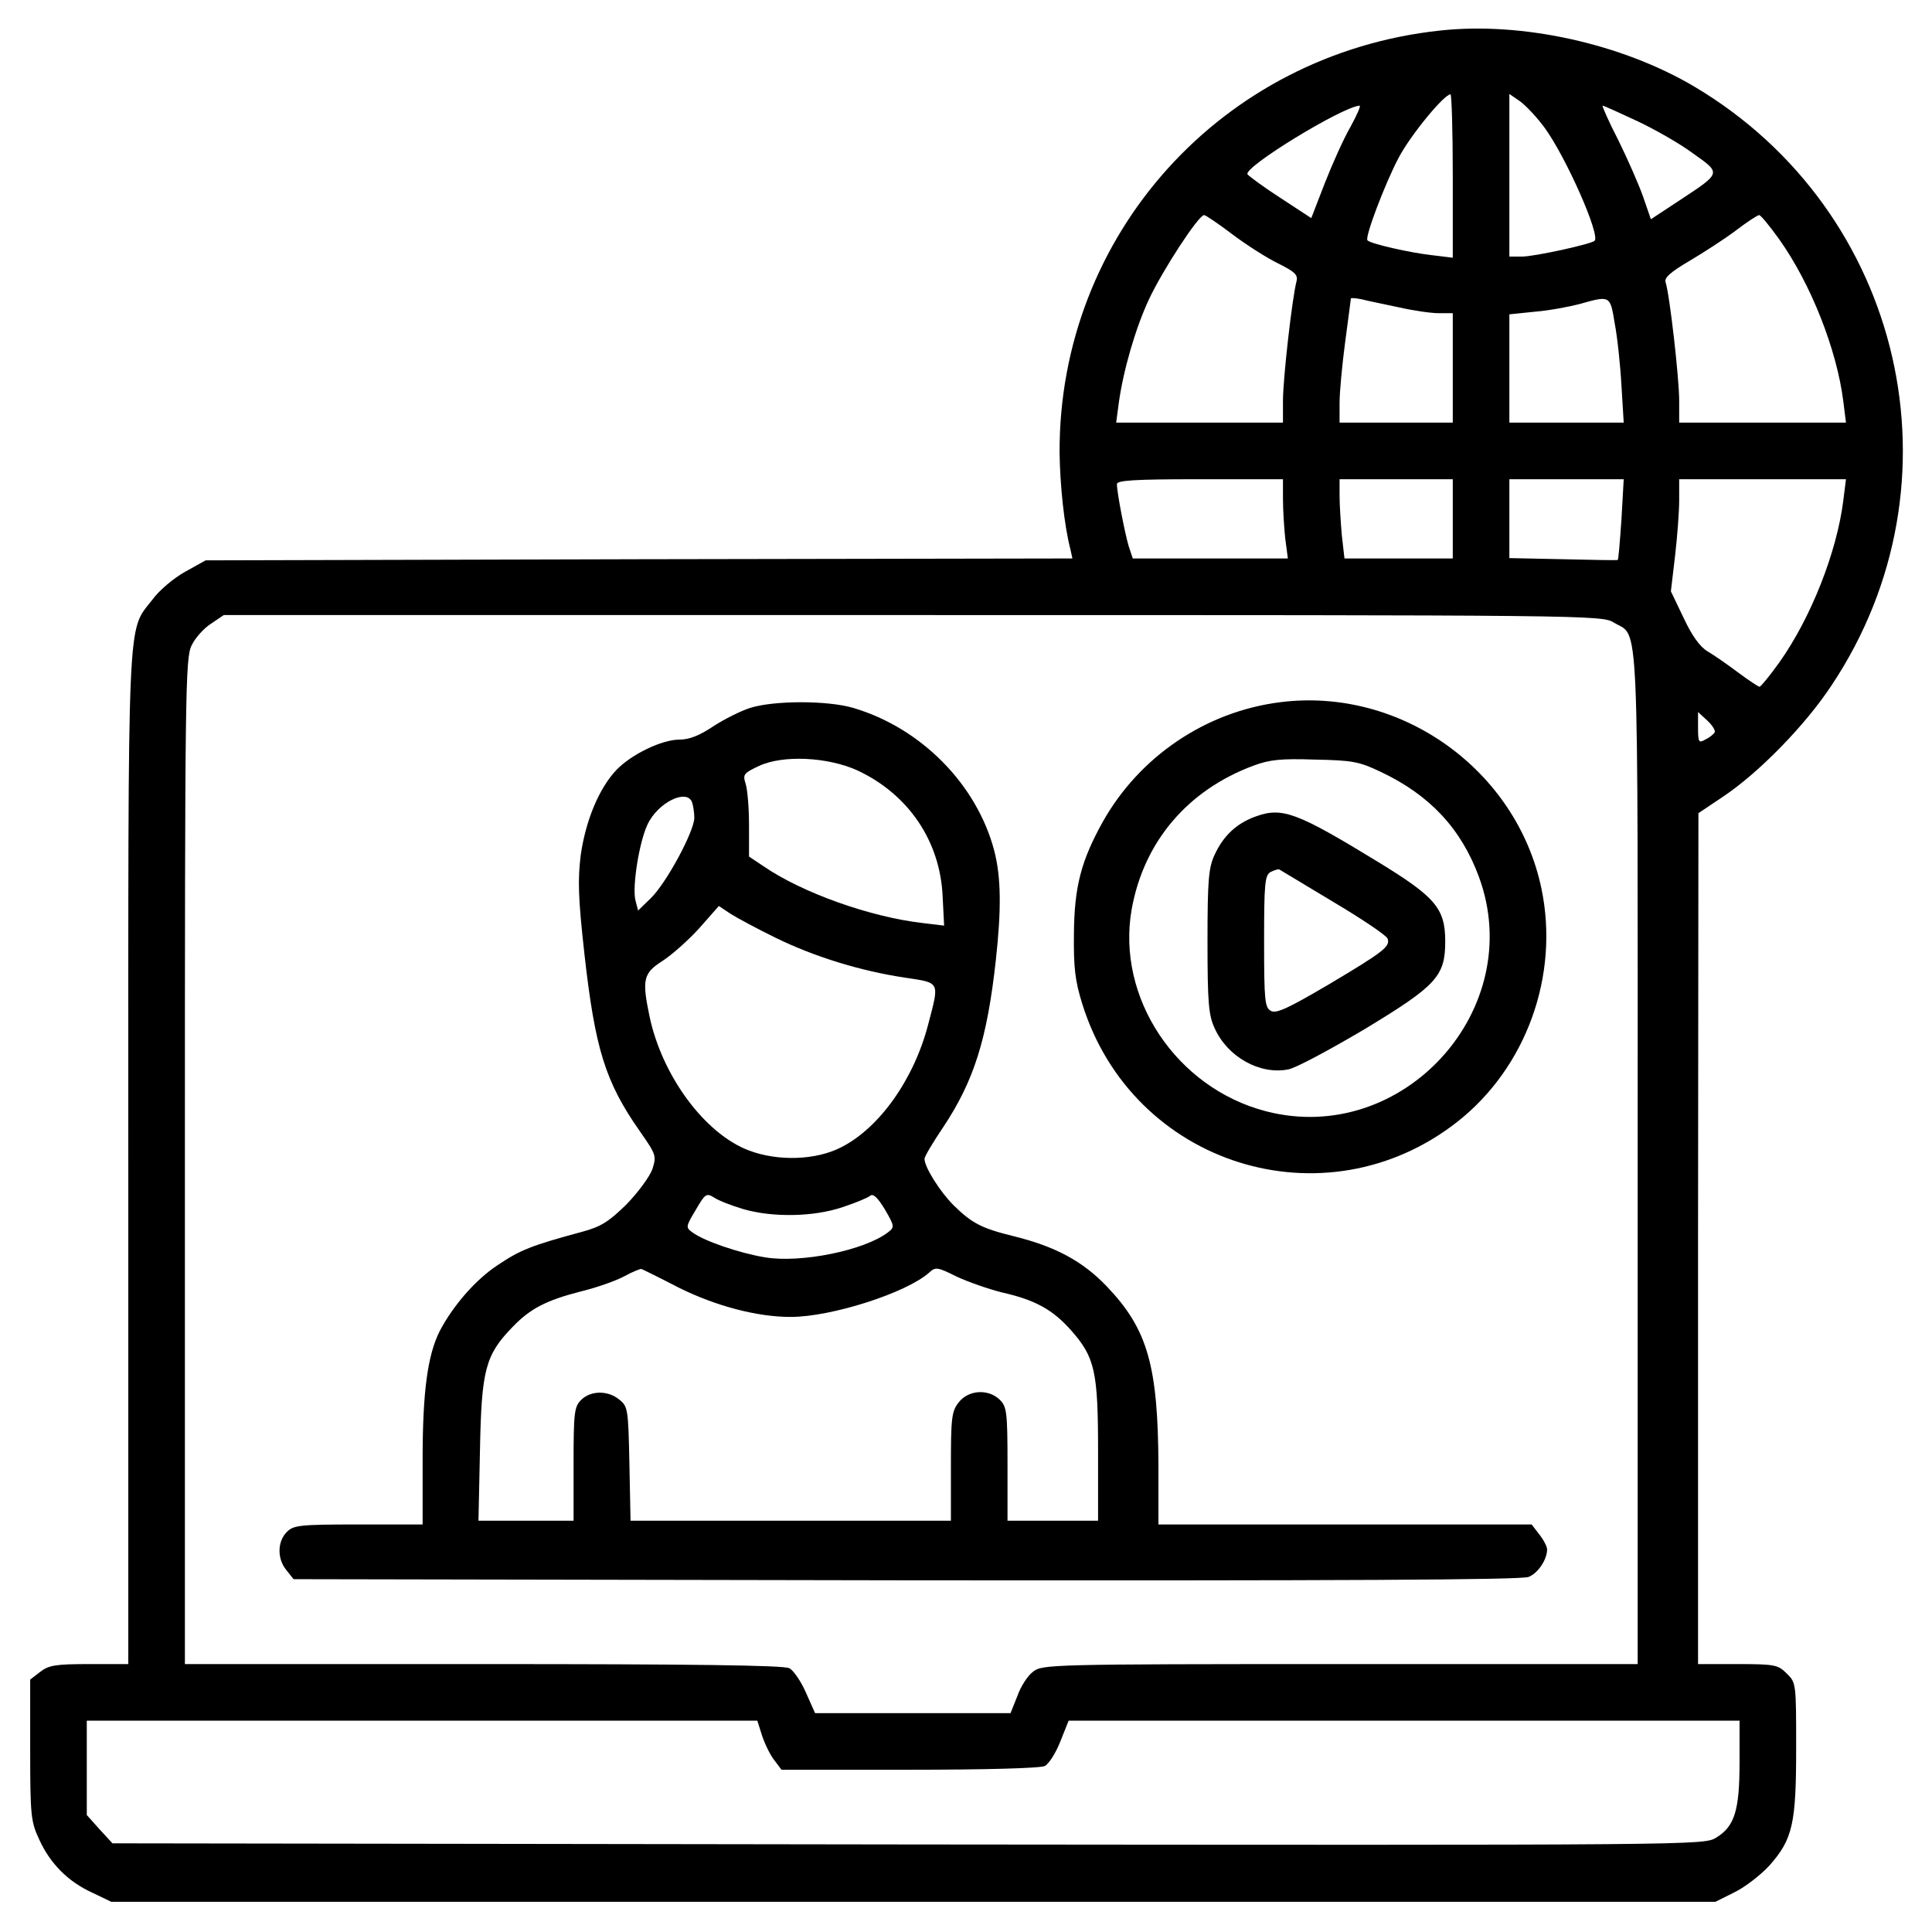
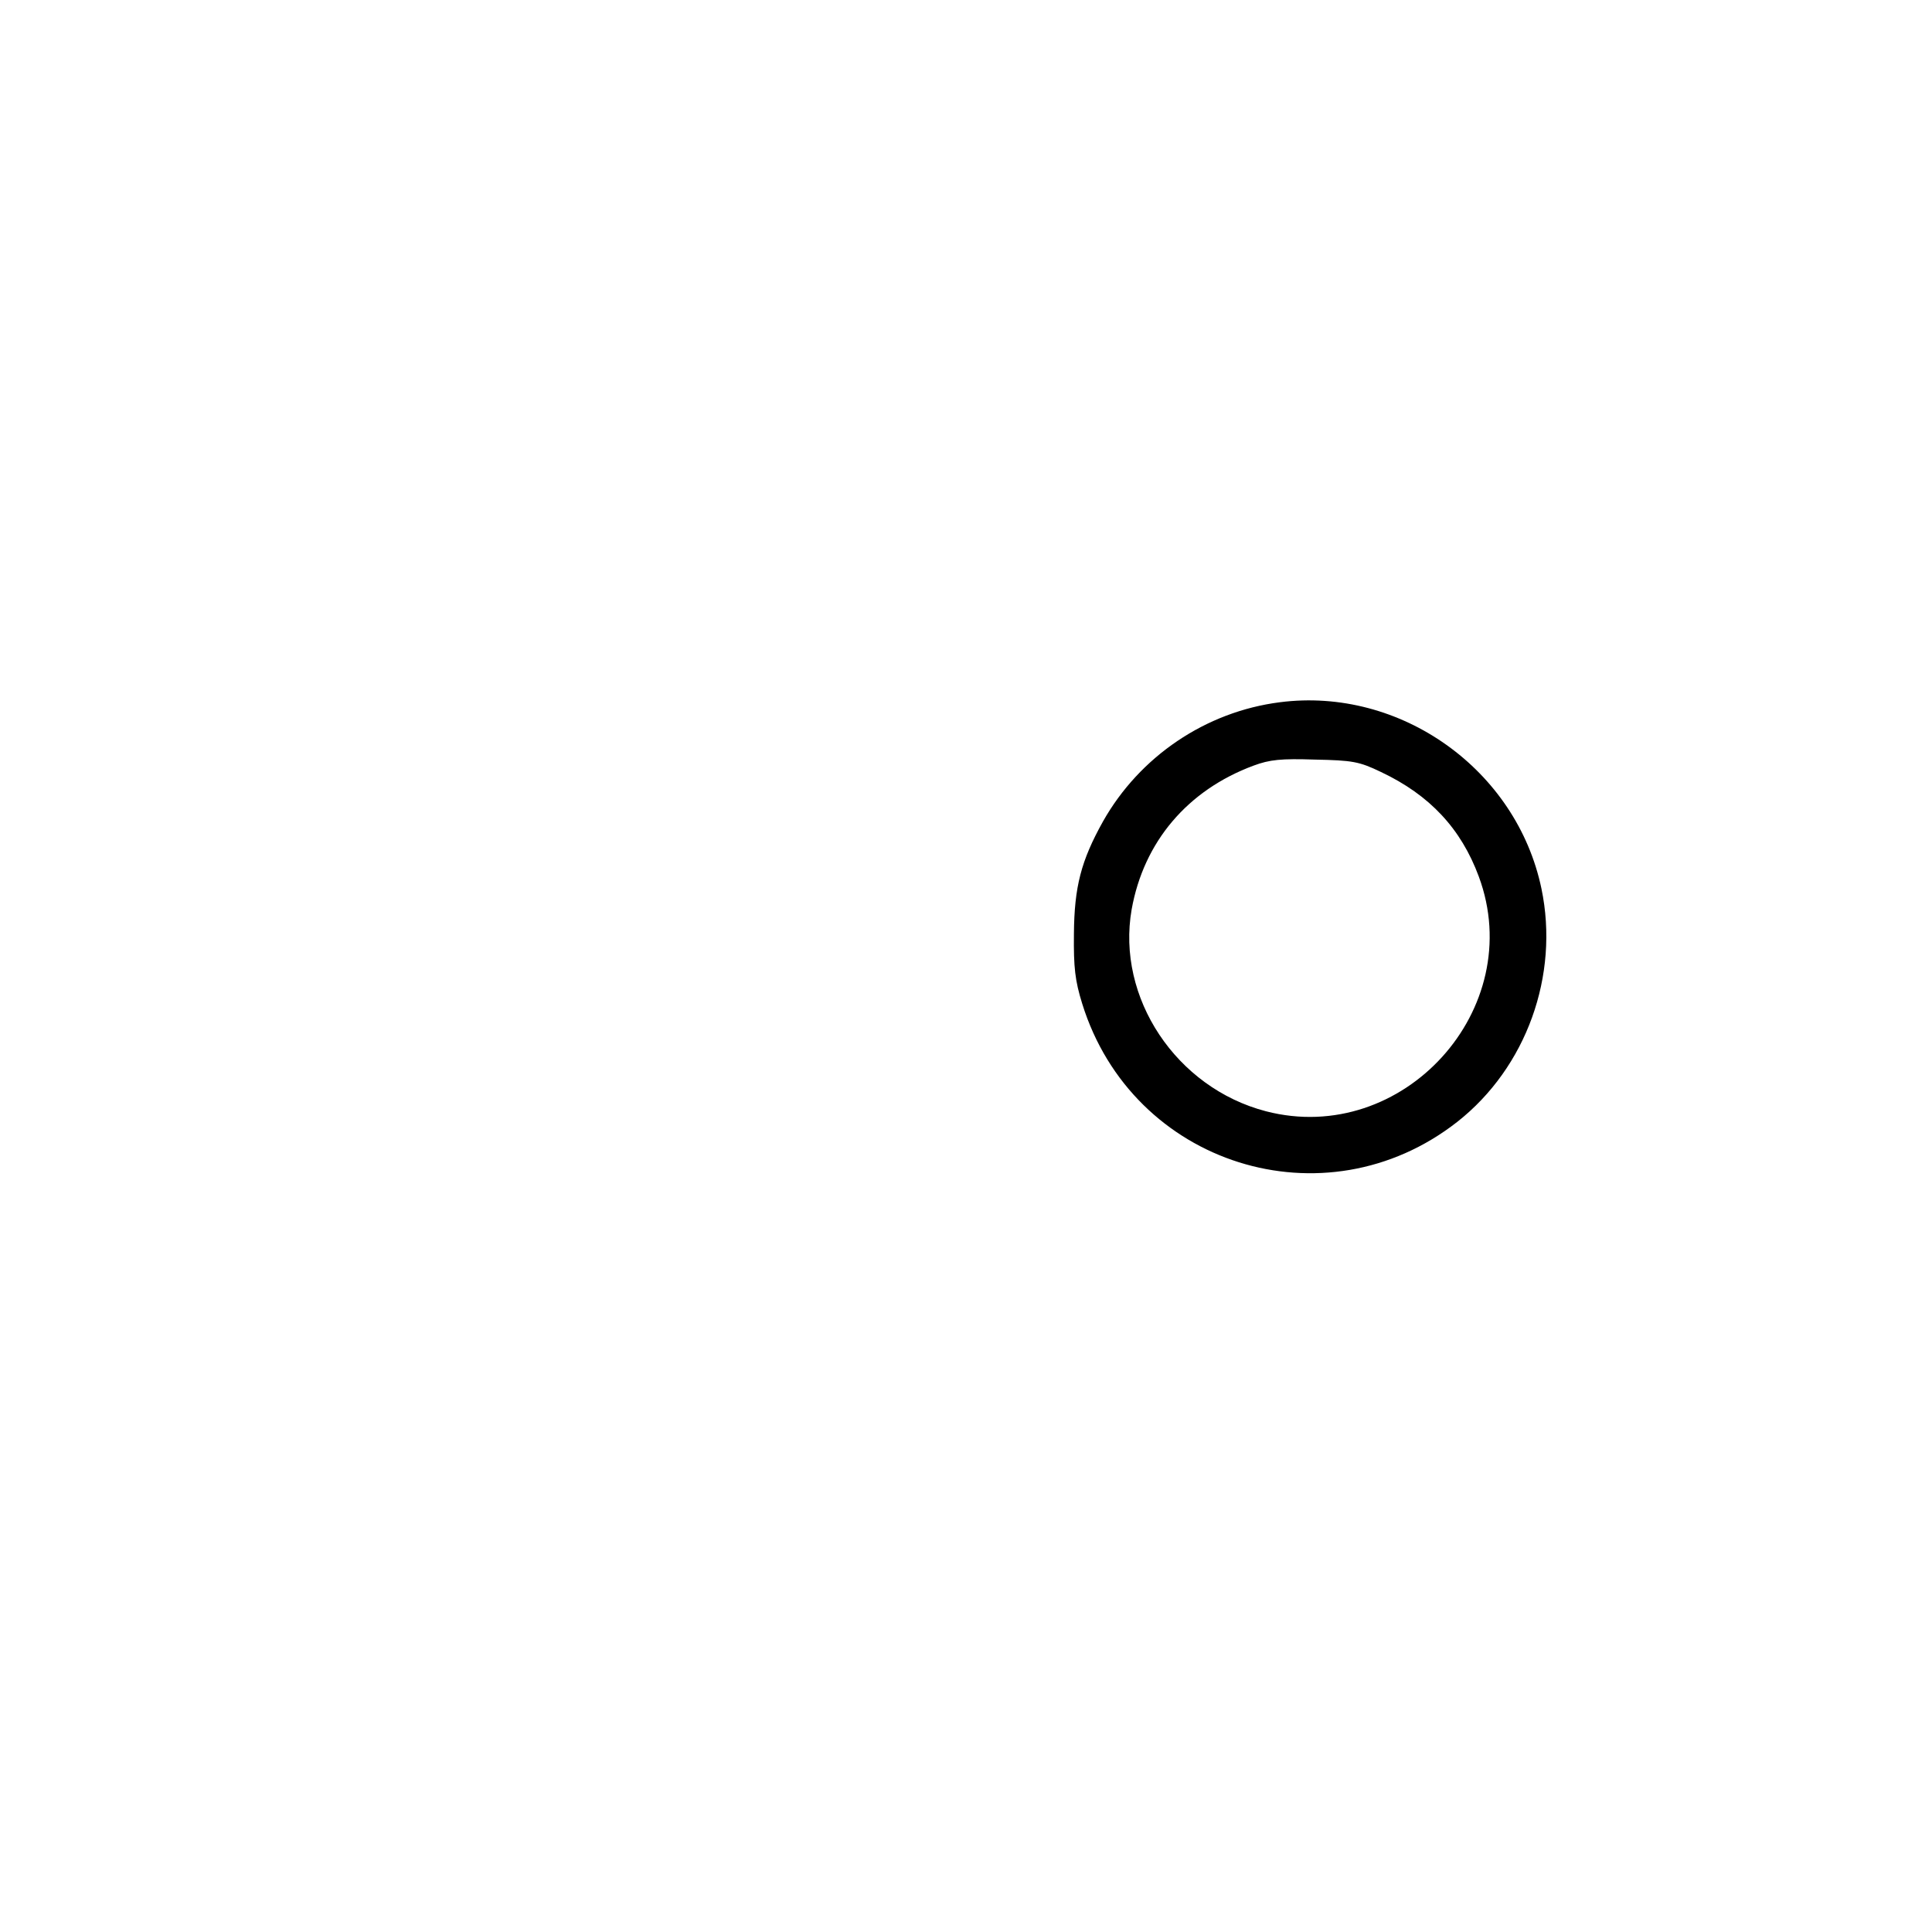
<svg xmlns="http://www.w3.org/2000/svg" version="1.0" width="512pt" height="512pt" viewBox="0 0 512 512" preserveAspectRatio="xMidYMid meet">
  <g transform="translate(0,512) scale(0.1,-0.1)" fill="#000000" stroke="none">
-     <path d="M3816 5039 c-578 -62 -1010 -541 -1008 -1118 1 -85 12 -193 29 -258 l5 -23 -1148 -2 -1149 -3 -54 -30 c-29 -16 -69 -49 -87 -74 -68 -88 -64 -5 -64 -1483 l0 -1338 -104 0 c-89 0 -107 -3 -130 -21 l-26 -20 0 -187 c0 -175 2 -190 24 -237 29 -64 77 -112 141 -141 l50 -24 2126 0 2125 0 52 26 c28 14 69 46 91 70 62 70 71 111 71 311 0 171 0 174 -25 198 -23 23 -31 25 -130 25 l-105 0 0 1128 1 1127 67 45 c94 63 217 189 286 294 357 536 192 1256 -363 1586 -192 114 -457 173 -675 149z m34 -385 l0 -217 -57 7 c-55 6 -161 30 -169 39 -8 7 45 147 82 218 32 61 121 169 138 169 3 0 6 -97 6 -216z m243 128 c57 -78 148 -284 133 -300 -9 -9 -160 -42 -193 -42 l-33 0 0 216 0 215 29 -20 c16 -12 45 -43 64 -69z m-514 2 c-18 -31 -48 -98 -68 -149 l-36 -93 -81 53 c-45 29 -84 58 -88 63 -11 19 251 179 297 182 4 0 -7 -25 -24 -56z m758 16 c47 -22 114 -60 149 -86 76 -54 77 -51 -35 -125 l-76 -50 -20 58 c-11 32 -41 100 -66 151 -26 50 -44 92 -42 92 3 0 43 -18 90 -40z m-1071 -301 c37 -28 92 -63 121 -77 44 -22 53 -30 49 -47 -12 -46 -36 -260 -36 -316 l0 -59 -221 0 -221 0 7 53 c12 86 44 197 80 274 35 75 131 223 146 223 4 0 38 -23 75 -51z m1449 -13 c84 -118 153 -293 170 -430 l7 -56 -221 0 -221 0 0 59 c0 58 -25 279 -36 313 -4 12 13 27 64 57 37 22 93 58 122 80 30 23 58 41 62 41 4 0 28 -29 53 -64z m-1010 -180 c39 -9 87 -16 108 -16 l37 0 0 -145 0 -145 -150 0 -150 0 0 53 c0 28 7 102 15 162 8 61 15 112 15 114 0 2 12 1 28 -2 15 -4 59 -13 97 -21z m574 -42 c7 -36 15 -111 18 -165 l6 -99 -151 0 -152 0 0 144 0 143 68 7 c37 3 90 13 117 20 82 23 82 24 94 -50z m-879 -466 c0 -29 3 -77 6 -105 l7 -53 -206 0 -205 0 -11 33 c-10 34 -31 141 -31 164 0 10 45 13 220 13 l220 0 0 -52z m450 -53 l0 -105 -144 0 -143 0 -7 61 c-3 34 -6 82 -6 105 l0 44 150 0 150 0 0 -105z m447 -2 c-4 -58 -8 -107 -10 -107 -1 -1 -66 0 -144 2 l-143 3 0 105 0 104 152 0 151 0 -6 -107z m588 51 c-17 -137 -86 -312 -170 -430 -25 -35 -49 -64 -52 -64 -3 0 -29 17 -57 38 -28 21 -64 46 -81 56 -20 12 -41 41 -63 88 l-34 71 11 93 c6 51 11 118 11 148 l0 56 221 0 221 0 -7 -56z m-608 -324 c68 -41 63 61 63 -1420 l0 -1340 -789 0 c-767 0 -789 -1 -813 -20 -14 -10 -33 -39 -42 -65 l-18 -45 -259 0 -259 0 -24 54 c-13 30 -33 59 -44 65 -14 8 -262 11 -811 11 l-791 0 0 1333 c0 1248 1 1334 18 1367 9 19 32 45 51 57 l34 23 1826 0 c1793 0 1827 0 1858 -20z m267 -291 c-3 -5 -14 -14 -25 -19 -17 -10 -19 -7 -19 31 l0 42 25 -23 c13 -12 22 -27 19 -31z m-2524 -2660 c8 -23 22 -52 33 -65 l18 -24 340 0 c200 0 348 4 358 10 10 5 29 34 41 65 l22 55 889 0 889 0 0 -110 c0 -128 -13 -170 -62 -200 -33 -20 -41 -20 -2141 -18 l-2109 3 -34 37 -34 38 0 125 0 125 888 0 889 0 13 -41z" />
-     <path d="M3392 3259 c-197 -25 -372 -144 -469 -316 -58 -104 -76 -173 -77 -298 -1 -89 3 -124 22 -185 133 -428 643 -588 994 -313 183 144 271 388 223 618 -66 316 -374 535 -693 494z m268 -185 c129 -61 212 -150 259 -277 130 -351 -201 -716 -564 -622 -238 62 -397 301 -356 535 32 179 148 316 323 381 43 16 73 19 163 16 99 -2 117 -5 175 -33z" />
-     <path d="M3327 2956 c-50 -18 -85 -51 -108 -101 -16 -34 -19 -66 -19 -230 0 -163 3 -196 19 -230 34 -76 120 -124 195 -109 19 3 110 52 203 107 190 115 213 140 213 232 0 88 -26 118 -180 212 -213 130 -252 145 -323 119z m206 -226 c76 -45 141 -89 144 -97 8 -21 -8 -34 -156 -122 -107 -63 -139 -78 -153 -70 -16 9 -18 26 -18 184 0 154 2 175 17 184 10 5 20 8 23 7 3 -2 67 -40 143 -86z" />
-     <path d="M1988 3244 c-25 -8 -69 -30 -98 -49 -36 -24 -63 -35 -89 -35 -47 0 -128 -39 -168 -81 -46 -49 -81 -134 -94 -225 -8 -65 -7 -112 10 -264 28 -249 55 -337 146 -467 44 -63 45 -66 34 -101 -7 -20 -38 -62 -69 -94 -47 -46 -68 -59 -116 -72 -137 -37 -166 -49 -224 -88 -60 -39 -120 -109 -155 -176 -32 -64 -45 -161 -45 -339 l0 -173 -170 0 c-157 0 -172 -2 -190 -20 -25 -25 -26 -71 -1 -101 l19 -24 1624 -3 c1145 -1 1631 1 1649 9 25 10 49 46 49 73 0 7 -9 25 -21 40 l-20 26 -495 0 -494 0 0 153 c-1 267 -28 364 -137 478 -64 67 -137 106 -247 133 -85 21 -110 34 -159 82 -36 36 -77 101 -77 123 0 6 22 43 49 83 82 123 117 234 140 443 15 136 14 220 -4 290 -46 176 -194 326 -374 379 -68 20 -209 20 -273 0z m285 -166 c134 -63 218 -186 225 -332 l4 -79 -58 7 c-138 16 -318 80 -420 150 l-39 26 0 83 c0 45 -4 94 -9 110 -8 25 -5 28 35 47 64 30 183 24 262 -12z m-439 -84 c3 -9 6 -27 6 -41 0 -36 -74 -173 -115 -213 l-34 -33 -7 27 c-9 36 10 155 32 201 27 58 104 96 118 59z m221 -359 c102 -50 224 -88 344 -106 93 -14 91 -9 61 -123 -37 -144 -128 -274 -230 -326 -67 -35 -168 -38 -245 -9 -117 44 -231 198 -264 357 -20 96 -16 113 34 145 25 16 69 55 98 87 l52 59 30 -20 c17 -11 71 -40 120 -64z m-86 -719 c78 -23 188 -21 264 5 34 11 67 25 73 30 8 7 20 -5 39 -36 26 -45 26 -47 8 -61 -63 -48 -231 -82 -326 -66 -67 11 -161 43 -192 66 -18 13 -18 15 9 60 25 43 28 45 49 32 12 -8 46 -21 76 -30z m-169 -209 c97 -48 206 -77 295 -77 109 0 308 64 368 118 16 15 22 14 72 -11 30 -14 84 -33 120 -42 89 -20 135 -46 183 -100 64 -72 72 -110 72 -322 l0 -183 -120 0 -120 0 0 150 c0 137 -2 152 -20 170 -30 30 -83 27 -109 -6 -19 -24 -21 -40 -21 -170 l0 -144 -424 0 -425 0 -3 151 c-3 145 -4 152 -27 170 -30 25 -76 24 -101 -1 -18 -18 -20 -33 -20 -170 l0 -150 -126 0 -126 0 4 188 c4 211 14 251 86 325 47 49 89 71 183 95 41 10 92 28 114 40 22 12 42 20 45 19 3 -1 48 -23 100 -50z" />
+     <path d="M3392 3259 c-197 -25 -372 -144 -469 -316 -58 -104 -76 -173 -77 -298 -1 -89 3 -124 22 -185 133 -428 643 -588 994 -313 183 144 271 388 223 618 -66 316 -374 535 -693 494z m268 -185 c129 -61 212 -150 259 -277 130 -351 -201 -716 -564 -622 -238 62 -397 301 -356 535 32 179 148 316 323 381 43 16 73 19 163 16 99 -2 117 -5 175 -33" />
  </g>
</svg>